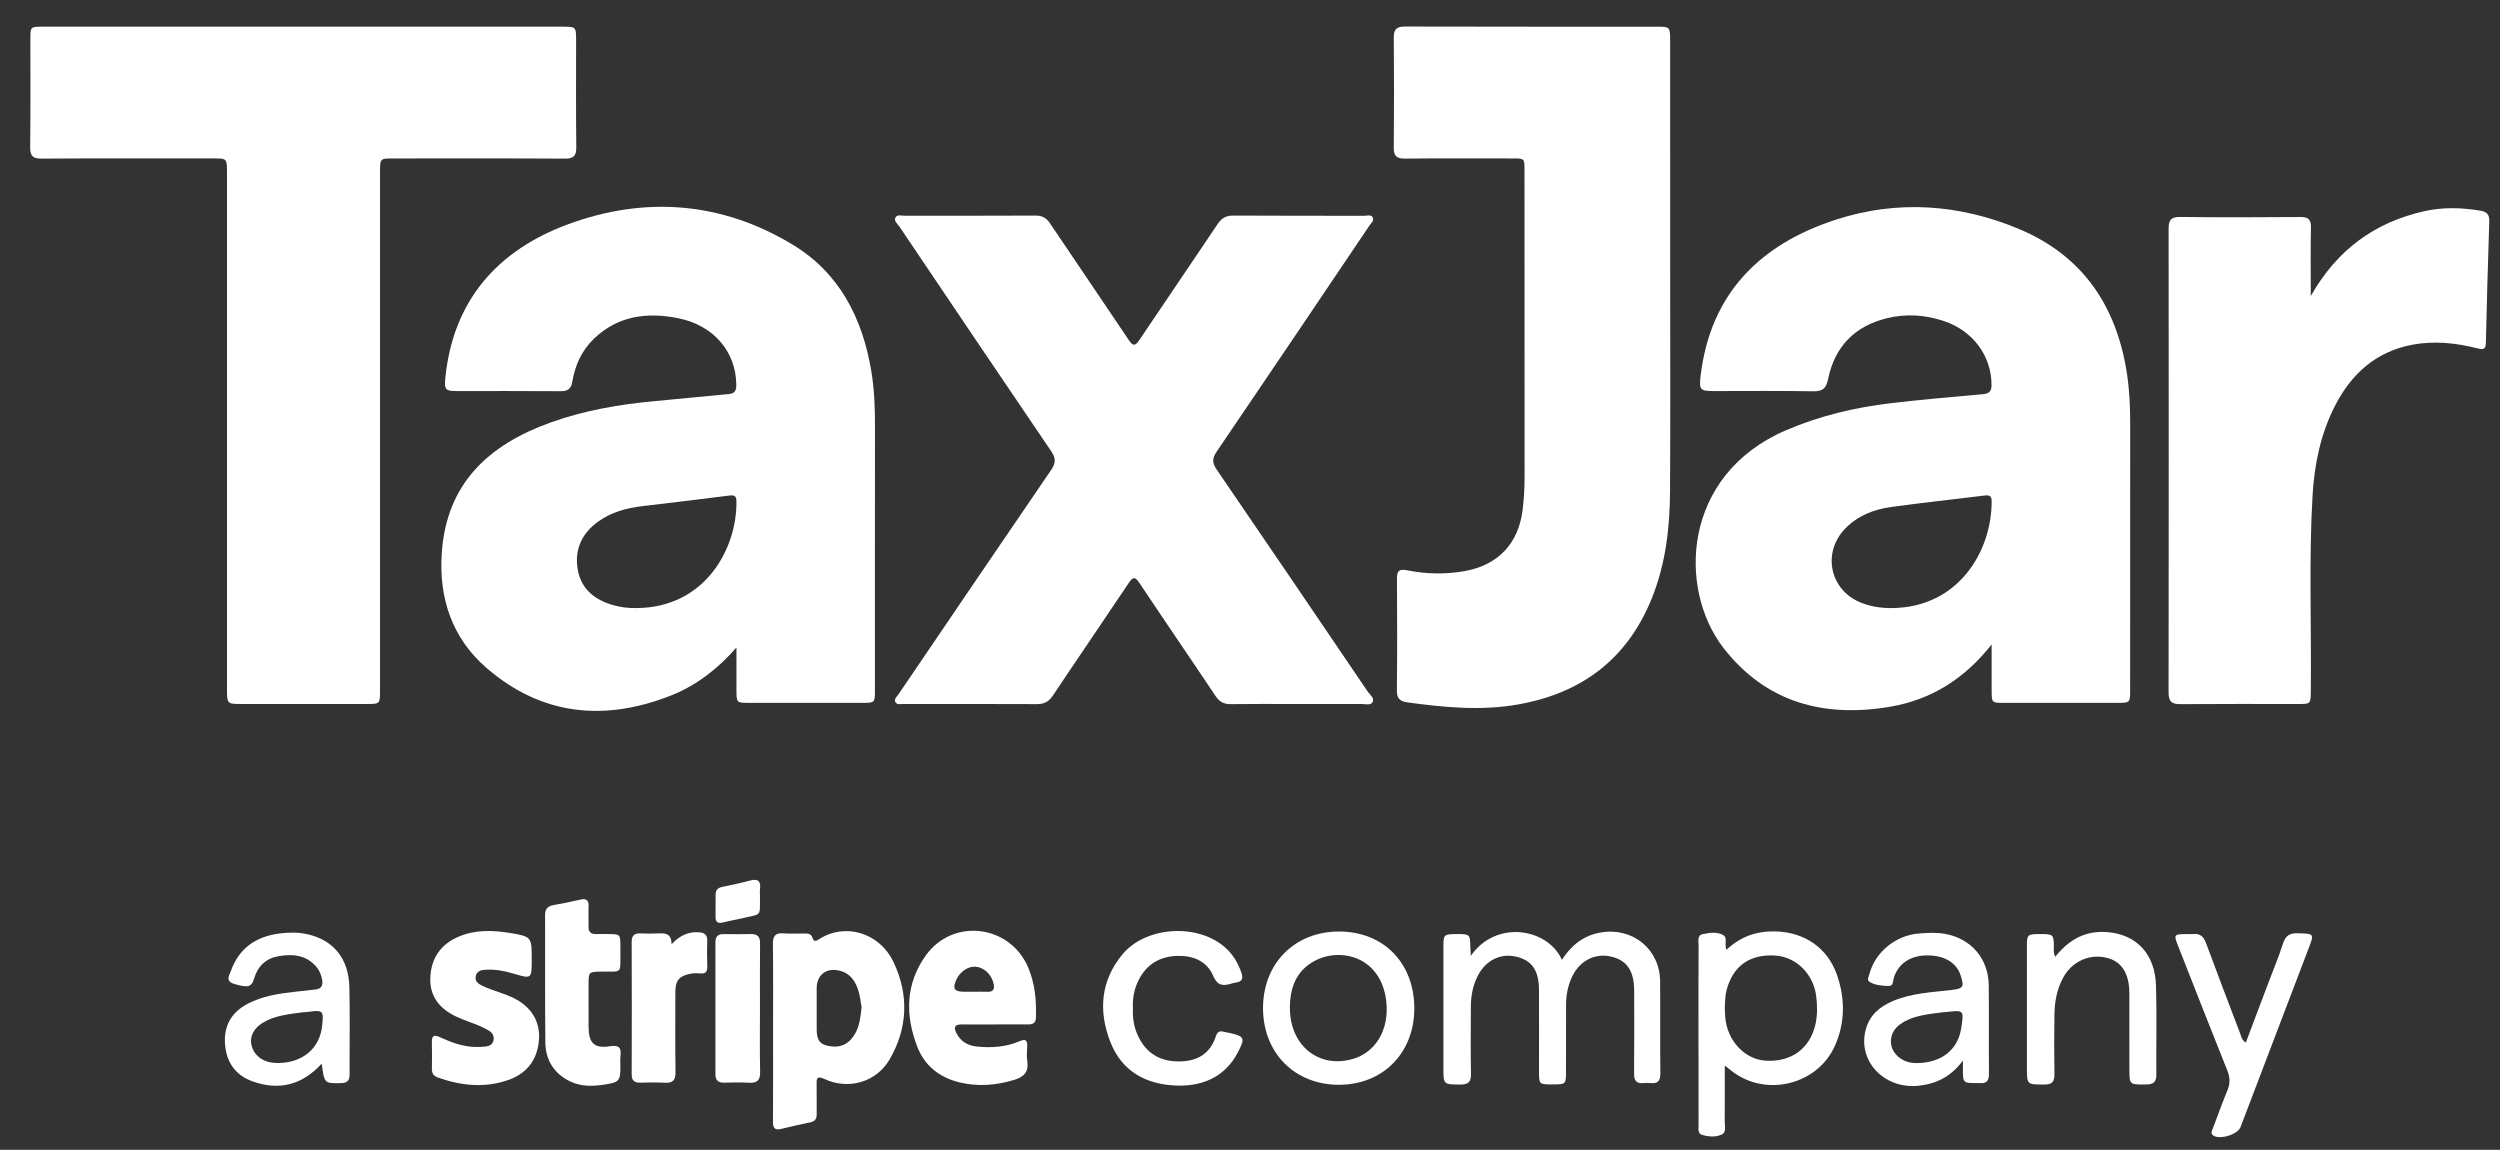
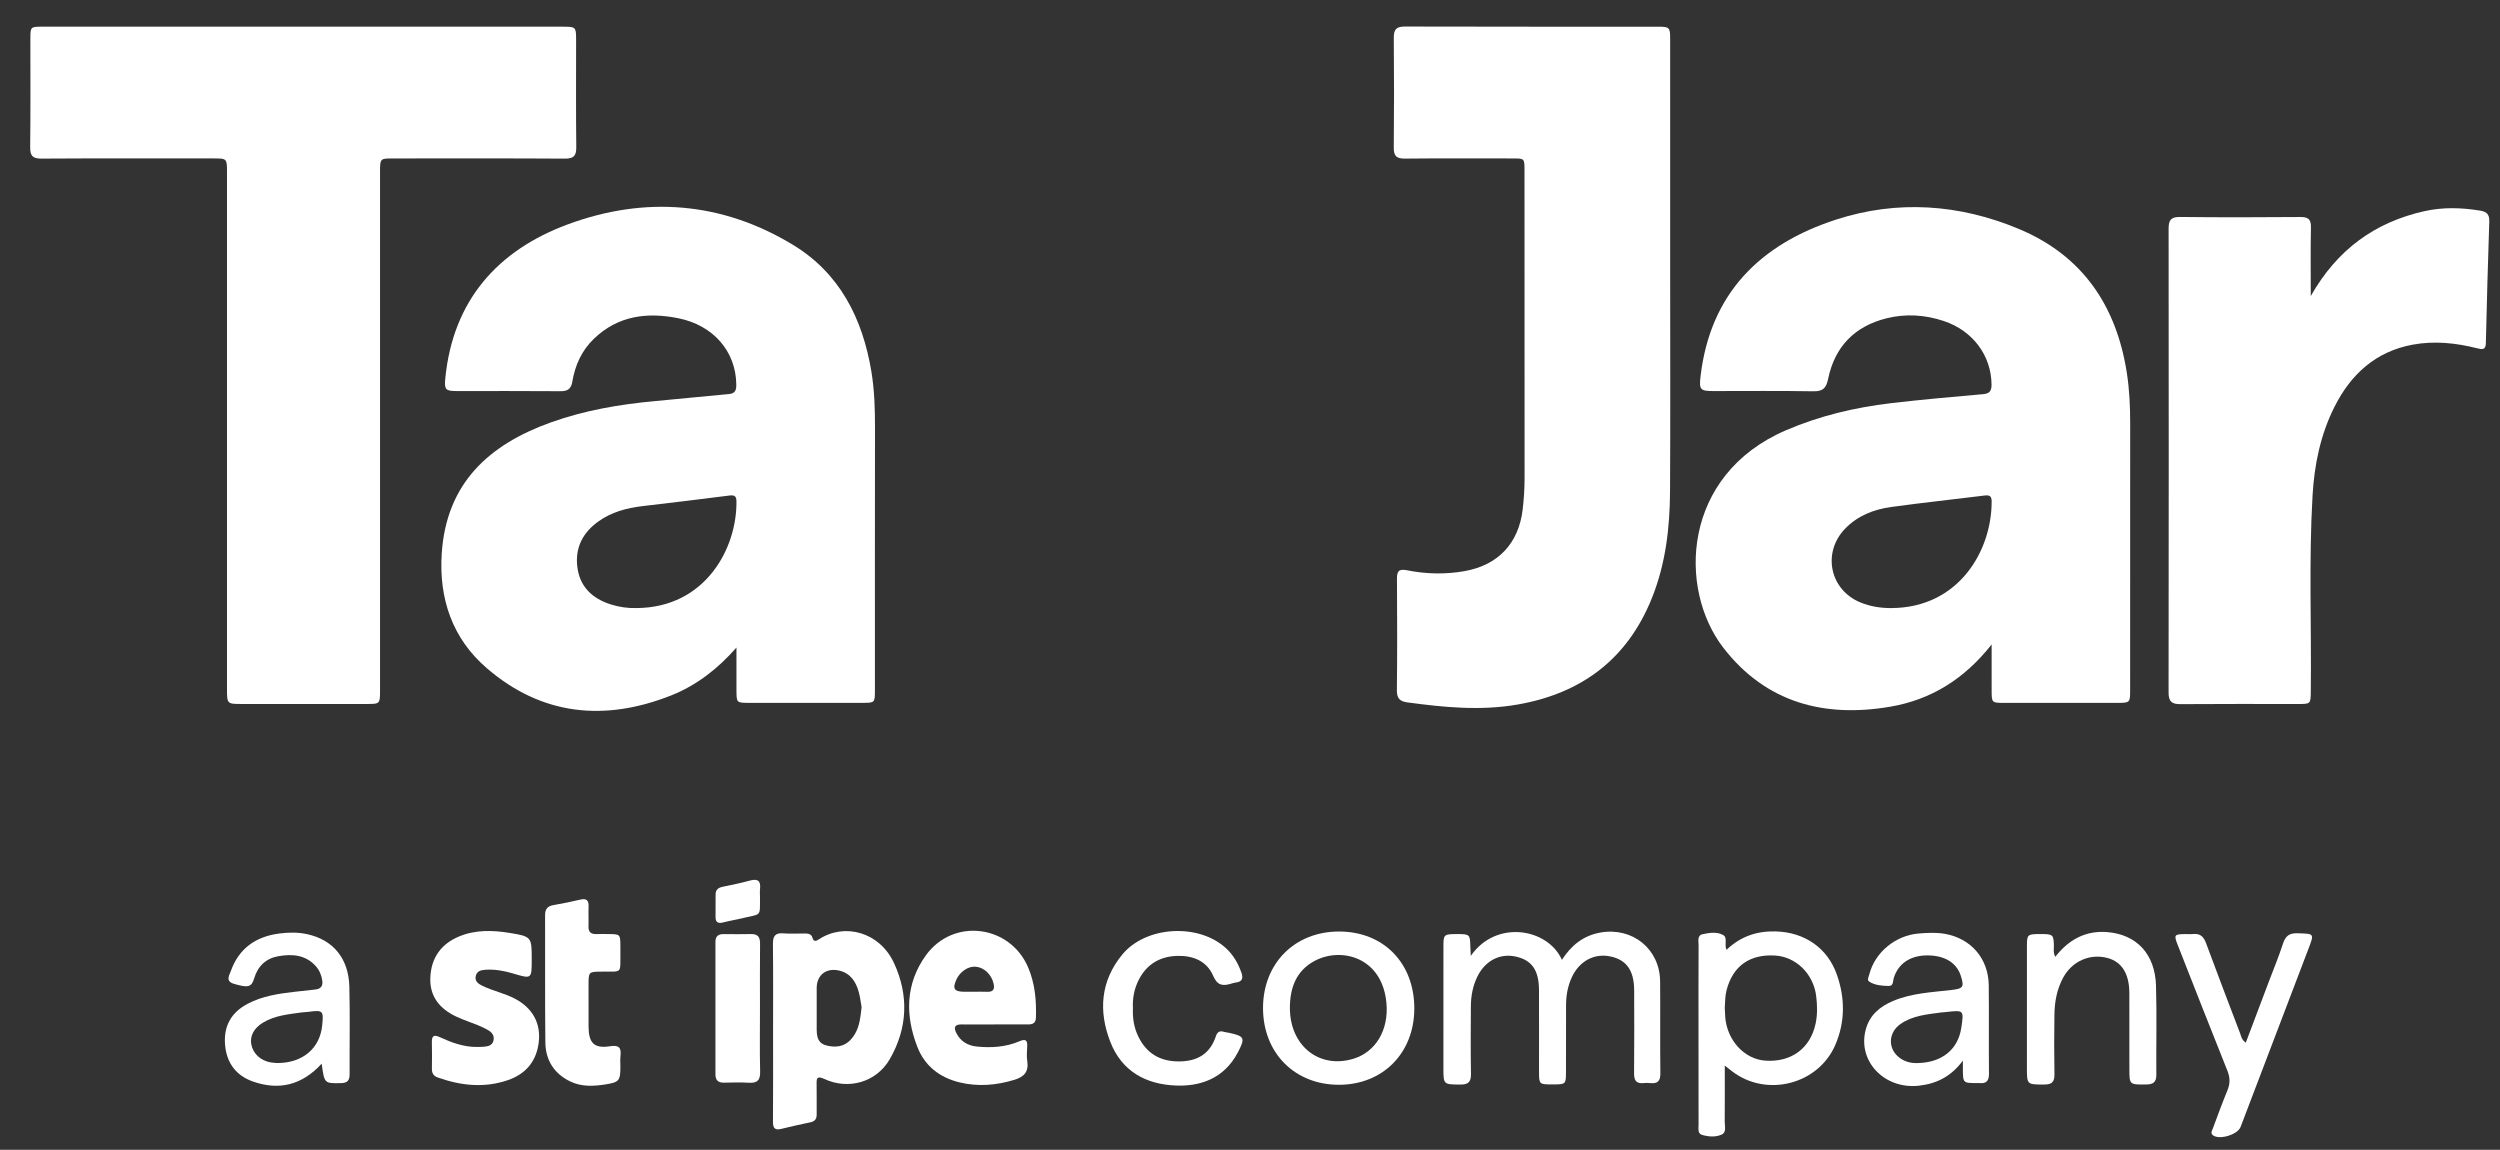
<svg xmlns="http://www.w3.org/2000/svg" version="1.1" id="Layer_1" x="0px" y="0px" viewBox="0 0 1920 883.04" style="fill:#ffffff;">
  <rect x="0" y="0" width="1920" height="883.04" fill="#333333" stroke="none" />
  <g>
    <path d="M1529.57,494.93c-20.99,26.72-46.83,42.53-77.94,47.83c-50.58,8.62-95.27-3.02-127.94-45.07   c-35.26-45.4-32.01-132.98,48.08-167.31c25.81-11.07,52.77-17.46,80.49-20.74c23.55-2.79,47.2-4.82,70.83-6.93   c5-0.45,6.45-2.59,6.41-7.35c-0.17-22.14-14.23-41.31-36.58-48.79c-14.44-4.83-29.26-5.82-44.12-2.1   c-24.56,6.14-39.69,21.82-44.79,46.5c-1.47,7.11-3.99,9.67-11.42,9.54c-25.56-0.45-51.13-0.16-76.7-0.18   c-10.27-0.01-11.07-1.13-9.83-11.59c7.5-63.54,45.89-101.22,103.94-120.06c47.23-15.33,94.95-11.95,140.69,7.23   c48.66,20.4,74.66,58.85,82.69,110.25c2.03,12.99,2.62,26.06,2.6,39.21c-0.08,68.1-0.04,136.2-0.04,204.31   c0,10.1-0.03,10.12-10.14,10.12c-28.96,0.01-57.92,0.01-86.88,0c-9.22-0.01-9.32-0.11-9.34-9.58   C1529.55,519.15,1529.57,508.08,1529.57,494.93z M1452.62,467c51.61-0.26,77.01-43.79,76.97-81.9c-0.01-4.67-2.09-4.97-5.94-4.48   c-23.74,2.99-47.55,5.47-71.25,8.75c-13.41,1.86-25.84,6.7-35.5,16.81c-17.58,18.37-11.57,46.88,11.89,56.49   C1436.4,465.8,1444.4,467.05,1452.62,467z" />
    <path d="M565.6,497.32c-14.25,16.24-30.59,29.04-50.22,36.8c-51.05,20.18-99.25,15.46-141.55-20.98   c-26.5-22.83-36.88-53.45-34.56-88.27c3.58-53.77,36.21-83.43,83.79-100.47c25.92-9.28,52.83-13.88,80.16-16.37   c18.9-1.72,37.78-3.71,56.68-5.4c4.96-0.45,5.62-3.31,5.57-7.44c-0.33-25.23-17.51-45.34-44.48-50.78   c-23.98-4.83-46.49-2.03-65.01,15.9c-9.26,8.97-14.35,20.25-16.44,32.81c-0.92,5.53-3.53,7.37-9.07,7.32   c-26.7-0.23-53.39-0.07-80.09-0.12c-8.27-0.02-9.22-1.25-8.39-9.75c5.85-59.72,40.11-98.31,94.11-118.27   c59.22-21.89,118.19-17.44,172.85,15.7c35.98,21.81,53.48,56.58,60.25,97.21c2.38,14.3,2.82,28.75,2.8,43.26   c-0.12,67.19-0.05,134.39-0.06,201.58c0,9.71-0.03,9.74-9.79,9.74c-28.96,0.01-57.92,0.01-86.88,0c-9.62,0-9.64-0.03-9.67-9.95   C565.58,519,565.6,508.16,565.6,497.32z M488.98,466.99c52.59-0.35,77.11-45.67,76.61-82.11c-0.06-4.13-1.83-4.77-5.54-4.29   c-22.16,2.82-44.33,5.5-66.51,8.1c-12.3,1.44-24.01,4.58-34.16,11.91c-11.66,8.41-17.7,19.79-16.04,34.38   c1.77,15.5,11.31,24.57,25.62,29.18C475.44,466.23,482.15,467.19,488.98,466.99z" />
    <path d="M232.82,20.5c66.3,0,132.6,0,198.9,0c10.72,0,10.73,0.02,10.73,10.96c0.01,27.15-0.19,54.31,0.13,81.46   c0.08,6.79-1.94,8.95-8.85,8.91c-43.9-0.28-87.79-0.14-131.69-0.14c-10.17,0-10.18,0.01-10.18,10.61c0,132.6,0,265.2,0,397.79   c0,10.54-0.01,10.57-10.39,10.57c-31.9,0.01-63.81,0.01-95.71,0c-11.42,0-11.43-0.02-11.43-11.8c0-132.15,0-264.29,0-396.44   c0-10.74-0.01-10.75-10.64-10.75c-43.9,0-87.8-0.14-131.69,0.14c-6.87,0.04-8.91-2-8.82-8.85c0.34-27.83,0.13-55.66,0.15-83.49   c0.01-8.82,0.15-8.98,9.25-8.98C99.32,20.49,166.07,20.5,232.82,20.5z" />
-     <path d="M996.21,540.68c-16.97,0-33.95-0.15-50.91,0.09c-5.31,0.07-8.72-1.69-11.72-6.19c-19.35-28.97-39.1-57.68-58.39-86.7   c-3.68-5.54-5.23-4.79-8.54,0.16c-19.22,28.79-38.81,57.34-58.02,86.13c-3.12,4.68-6.68,6.62-12.25,6.59   c-34.17-0.17-68.34-0.07-102.51-0.11c-2.18,0-5.03,0.8-6.24-1.49c-1.22-2.32,1.19-4.13,2.39-5.9   c39.01-57.47,78-114.96,117.23-172.28c3.63-5.31,3.75-9.01,0.09-14.39c-39.05-57.44-77.85-115.06-116.66-172.67   c-1.42-2.11-4.52-4.24-2.86-7.03c1.35-2.28,4.59-1.18,6.99-1.19c33.49-0.05,66.98,0.06,100.47-0.13c5.14-0.03,8.28,1.75,11.11,5.96   c20.04,29.87,40.39,59.54,60.39,89.45c3.32,4.97,4.99,5.01,8.31,0.06c19.9-29.7,40.13-59.18,60-88.89   c3.11-4.64,6.48-6.63,12.15-6.59c33.49,0.23,66.98,0.09,100.47,0.17c2.31,0.01,5.48-1.28,6.71,1.56c0.97,2.24-1.44,4.08-2.66,5.9   c-39.08,57.97-78.12,115.97-117.44,173.78c-3.55,5.22-3.36,8.63,0.11,13.7c38.85,56.76,77.48,113.67,116.07,170.61   c1.65,2.44,5.44,4.84,3.56,8.04c-1.53,2.6-5.44,1.35-8.3,1.36C1029.24,540.72,1012.72,540.68,996.21,540.68z" />
    <path d="M1282.69,206.53c0,56.8,0.21,113.6-0.09,170.4c-0.15,28.17-3.31,55.98-13.96,82.45c-18.8,46.71-53.82,73.02-102.83,81.65   c-28.46,5.02-56.78,2.24-85.09-1.62c-5.64-0.77-7.98-3.09-7.91-9.22c0.31-28.51,0.25-57.03,0.06-85.54   c-0.04-5.94,1.31-7.97,7.81-6.67c14.5,2.91,29.22,3.24,43.85,0.69c25.98-4.52,41.82-21.33,44.89-47.42   c0.95-8.09,1.47-16.19,1.46-24.36c-0.09-78.75-0.05-157.5-0.06-236.26c0-8.93-0.02-8.95-8.96-8.95   c-27.61-0.01-55.22-0.17-82.82,0.12c-6.45,0.07-8.69-1.91-8.62-8.47c0.28-28.06,0.26-56.12,0.01-84.18   c-0.06-6.32,1.76-8.79,8.43-8.77c64.95,0.19,129.9,0.1,194.84,0.13c8.44,0,8.98,0.59,8.98,9.51   C1282.7,88.86,1282.69,147.7,1282.69,206.53z" />
    <path d="M1774.67,227.38c20.2-35.68,49.18-56.63,87.17-65.18c14.3-3.22,28.72-2.79,43.14-0.39c4.72,0.78,6.97,2.86,6.79,8.09   c-1.05,31.19-1.89,62.38-2.63,93.57c-0.13,5.49-2.87,4.96-6.65,4.01c-16.38-4.12-33.02-5.88-49.71-2.75   c-28.18,5.28-47.2,22.55-59.82,47.55c-10.78,21.36-15.51,44.36-16.9,67.98c-2.95,50.17-0.8,100.4-1.37,150.61   c-0.11,9.75-0.04,9.8-9.78,9.8c-30.09,0.02-60.18-0.13-90.26,0.11c-6.59,0.05-9.19-1.87-9.18-8.86   c0.16-118.77,0.15-237.53,0.02-356.3c-0.01-6.59,1.79-9.07,8.83-8.99c30.76,0.36,61.53,0.29,92.3,0.04   c6.09-0.05,8.33,1.69,8.19,8.03C1774.42,191.66,1774.67,208.63,1774.67,227.38z" />
    <path d="M593.72,792.29c0-22.38,0.15-44.77-0.11-67.15c-0.07-5.97,1.5-8.85,7.97-8.33c5.39,0.44,10.84,0.11,16.27,0.11   c2.59,0,5.2,0.2,6.08,3.15c1.01,3.36,2.64,2.86,4.96,1.35c19.7-12.94,46.57-5.61,57.59,17.98c11.61,24.87,10.63,50.25-3.2,74.14   c-10.22,17.65-31.72,23.73-50.21,15.1c-5.56-2.6-6.02-0.58-5.91,4.11c0.18,7.68-0.04,15.37,0.05,23.06   c0.04,3.47-1.26,5.39-4.83,6.12c-7.52,1.53-15.01,3.27-22.47,5.08c-4.93,1.19-6.3-0.77-6.27-5.54   C593.82,838.41,593.73,815.35,593.72,792.29z M661.71,773.54c-0.64-3.49-1.08-7.79-2.24-11.89c-2.19-7.74-6.26-14.1-14.73-16.19   c-10.05-2.48-17.5,3.24-17.52,13.34c-0.02,10.62-0.02,21.23,0,31.85c0.01,9.13,3.16,12.34,12.37,13.06   c7.7,0.6,12.94-3.03,16.78-9.26C660.16,788.28,660.81,781.29,661.71,773.54z" />
    <path d="M1129.58,734.1c19.56-28.23,59.33-21.06,69.97,3.07c7.12-11.05,16.37-18.64,29.55-20.97   c24.58-4.34,45.62,12.53,45.87,37.44c0.23,23.53-0.11,47.07,0.19,70.6c0.08,6.13-2.21,8.23-7.95,7.56c-1.56-0.18-3.18-0.17-4.75,0   c-5.56,0.61-7.55-1.75-7.49-7.36c0.23-21.27,0.12-42.54,0.07-63.81c-0.03-15.31-5.87-23.52-18.39-26.11   c-12.42-2.56-23.89,3.7-29.6,16.25c-3.04,6.69-4.3,13.78-4.31,21.11c-0.01,16.97-0.03,33.94-0.06,50.91   c-0.02,10.03-0.03,10.03-10.35,10.03c-10.32,0-10.34,0-10.35-10.03c-0.02-20.82,0.06-41.63-0.03-62.45   c-0.07-15.29-5.52-22.98-17.89-25.7c-12.17-2.67-23.42,3.18-29.4,15.31c-3.57,7.24-4.99,15-5.03,22.99   c-0.08,17.2-0.24,34.4,0.08,51.59c0.11,6.1-1.74,8.46-8.05,8.41c-13.11-0.11-13.11,0.16-13.11-12.81c0-31.23-0.02-62.45,0.01-93.68   c0.01-8.71,0.44-9.04,10.06-9.08c10.1-0.03,10.41,0.25,10.58,9.27C1129.25,728.62,1129.4,730.61,1129.58,734.1z" />
    <path d="M763.64,786.79c-8.36,0-16.73,0.08-25.09-0.03c-5.49-0.08-6.28,2.35-4.01,6.76c3.3,6.43,8.85,9.56,15.76,10.24   c11.15,1.1,22.18,0.41,32.62-4.06c4.45-1.91,6.26-1.12,5.98,3.91c-0.22,3.83-0.51,7.76,0.06,11.51c1.24,8.11-2.66,11.98-9.9,14.18   c-13.91,4.23-27.95,5.41-42.12,1.97c-15.23-3.7-26.73-12.59-32.42-27.28c-9.44-24.37-9.11-48.59,6.61-70.36   c20.92-28.95,64.56-23.43,78.5,9.38c5.24,12.33,6.38,25.29,5.97,38.53c-0.14,4.36-2.59,5.24-6.19,5.22   c-8.59-0.04-17.18-0.01-25.77-0.01C763.64,786.76,763.64,786.78,763.64,786.79z M747.95,761.66c3.37,0,6.76-0.13,10.12,0.03   c4.68,0.23,5.99-1.91,5.02-6.23c-1.58-7.03-7.25-12.47-13.8-13.04c-5.63-0.49-12.07,3.82-14.81,9.92   c-3.14,6.99-1.68,9.26,6.05,9.33C743,761.7,745.47,761.68,747.95,761.66z" />
    <path d="M1324.63,818.37c0,15.49,0.08,29.24-0.05,43c-0.03,3.46,1.51,8.18-2.26,9.94c-4.7,2.19-10.31,1.73-15.26,0.24   c-3.4-1.02-2.55-4.94-2.56-7.75c-0.07-23.51-0.05-47.02-0.05-70.53c0-22.38-0.05-44.76,0.07-67.14c0.02-3.16-1.27-7.76,3.09-8.67   c5.2-1.08,11.11-2.07,15.88,0.7c3.5,2.03,0.59,7.21,2.45,11.32c10.79-10.28,23.27-14.55,37.78-14.15   c22.13,0.62,39.8,12.54,47.08,33.41c6.24,17.91,6.33,36-1.21,53.61c-13.09,30.57-52.97,40.71-79.36,20.39   C1328.83,821.66,1327.46,820.58,1324.63,818.37z M1324.62,774.02c0.11,2.18,0.17,4.67,0.36,7.15   c1.42,17.91,14.78,32.35,30.89,33.42c19.84,1.32,34.5-9.43,38.54-28.57c1.46-6.9,1.27-13.98,0.43-20.96   c-2.06-17.07-15.48-30.25-31.58-31.21c-19.48-1.16-32.3,7.99-37.21,26.41C1324.87,764.69,1324.91,769.2,1324.62,774.02z" />
    <path d="M408.36,737.03c0,14.9,0.01,14.88-14.35,10.6c-6.98-2.08-14.07-3.36-21.41-2.85c-3.39,0.24-6.42,1.1-7.23,4.88   c-0.82,3.86,1.83,5.85,4.78,7.3c8.33,4.1,17.59,5.85,25.81,10.3c13.04,7.05,19.48,18.61,17.83,32.97   c-1.69,14.77-9.93,24.6-23.78,29.34c-18.11,6.2-36.09,4.23-53.83-2.07c-3.22-1.14-4.54-3.3-4.48-6.7   c0.12-6.79,0.14-13.58-0.02-20.37c-0.11-4.89,1.52-5.99,6.07-3.9c8.87,4.07,17.98,7.48,27.95,7.54c2.26,0.01,4.53-0.03,6.77-0.26   c3.09-0.31,5.84-1.38,6.56-4.85c0.69-3.31-0.93-5.83-3.59-7.45c-2.68-1.64-5.58-2.97-8.49-4.18c-5.43-2.25-11.07-4.02-16.39-6.51   c-12.71-5.95-20.73-15.4-20.06-30.16c0.68-14.98,8.11-25.61,22.01-31.43c12.57-5.26,25.75-4.87,38.75-2.77   C408.42,719.24,408.36,719.62,408.36,737.03z" />
    <path d="M247.06,816.89c-15.11,16.51-32.77,20.77-52.88,13.69c-12.92-4.55-20.1-14.29-21.31-27.97c-1.27-14.33,4.55-25,17.38-31.74   c11.25-5.9,23.53-7.73,35.91-9.16c5.39-0.62,10.78-1.2,16.17-1.79c4.26-0.47,5.8-2.86,5.16-7.01c-0.64-4.15-2.26-7.9-5.01-10.96   c-7.9-8.77-18.29-9.44-28.82-7.56c-9.37,1.67-15.67,7.57-18.44,16.96c-2.02,6.85-4.69,7.44-15.6,4.21   c-6.68-1.98-3.52-6.49-2.32-9.84c6.18-17.31,19.11-26.39,36.92-28.74c7.15-0.95,14.45-1.12,21.6,0.44   c20,4.35,31.92,18.57,32.48,40.32c0.57,22.38,0.09,44.78,0.2,67.18c0.02,4.76-1.57,6.85-6.69,6.93   C249.13,832.04,249.14,832.26,247.06,816.89z M212.91,816.42c19.66-0.01,32.73-11.3,34.53-28.85c1.18-11.49,0.66-11.99-10.81-10.45   c-1.57,0.21-3.16,0.18-4.73,0.4c-10.29,1.43-20.74,2.31-29.92,7.86c-7.04,4.25-10.23,10.39-8.97,16.79   c1.4,7.13,7.16,12.47,14.98,13.78C210,816.27,212.05,816.34,212.91,816.42z" />
    <path d="M1507.51,814.53c-9.22,12.44-20.44,17.81-33.88,19.29c-26.41,2.91-47.15-18.86-40.78-42.96   c2.99-11.32,10.86-17.86,21.16-22.18c14.23-5.97,29.47-6.6,44.47-8.35c9.29-1.08,10.22-2.2,7.38-11.02   c-3.24-10.05-12.57-15.65-25.94-15.57c-12.89,0.08-22.05,6.32-25.5,17.3c-0.75,2.4-0.09,6.25-3.89,6.17   c-5.14-0.11-10.51-0.46-14.97-3.33c-1.88-1.21-0.36-3.84,0.13-5.73c4.27-16.73,20.06-29.8,37.9-31.22   c6.76-0.54,13.57-0.93,20.3,0.29c19.93,3.61,33.23,19.03,33.47,39.43c0.27,22.62-0.06,45.25,0.17,67.87   c0.06,5.71-2.11,7.89-7.57,7.25c-0.45-0.05-0.9-0.01-1.36,0c-11.05,0.07-11.05,0.07-11.11-11.02   C1507.5,819.4,1507.51,818.04,1507.51,814.53z M1472.89,816.43c18.83-0.41,30.93-10.64,33.39-27.1   c2.04-13.66,2.04-13.66-11.89-12.07c-1.12,0.13-2.26,0.12-3.38,0.28c-10.94,1.53-22.13,2.32-31.56,9   c-8.77,6.21-9.68,17.46-2.16,24.52C1462.08,815.55,1467.94,816.66,1472.89,816.43z" />
    <path d="M1028.45,715.41c34.14,0.02,57.79,24.25,57.74,59.15c-0.05,34.15-24.14,58.53-57.86,58.55   c-34.06,0.02-58.34-24.52-58.33-58.95C970.03,739.84,994.34,715.39,1028.45,715.41z M990.64,773.88   c-0.12,29.11,22.31,47.21,48.68,39.28c17.11-5.14,27.42-22.02,25.45-43.01c-3.29-35.12-34.77-43.13-55.25-32.12   C995.46,745.58,990.7,758.64,990.64,773.88z" />
    <path d="M476.47,732.1c-0.17,15.97,1.72,13.98-14.15,14.11c-10.31,0.08-10.31,0.02-10.31,10.33c0,10.63-0.03,21.27,0.01,31.9   c0.04,12.56,4.27,16.99,16.42,15.09c7.32-1.15,8.77,1.33,8.08,7.6c-0.29,2.68-0.05,5.42-0.05,8.14   c-0.01,10.68-0.95,11.89-11.42,13.56c-9.26,1.48-18.52,1.93-27.26-2.34c-12.37-6.05-18.79-16.42-18.94-29.87   c-0.38-32.58-0.07-65.16-0.21-97.74c-0.02-4.76,1.88-6.97,6.45-7.76c6.9-1.19,13.77-2.6,20.59-4.2c4.94-1.16,6.58,0.68,6.36,5.48   c-0.23,4.97,0.12,9.96-0.07,14.93c-0.17,4.41,1.78,6.2,6.05,6.04c3.16-0.12,6.33-0.03,9.5,0c8.81,0.09,8.9,0.19,8.94,9.3   C476.48,728.48,476.47,730.29,476.47,732.1z" />
    <path d="M1578.47,734.82c10.47-13.45,23.55-20.28,39.89-18.97c22.73,1.83,36.75,17.01,37.46,41.17   c0.66,22.82,0.07,45.68,0.24,68.52c0.04,5.72-2.57,7.31-7.88,7.35c-12.82,0.09-12.82,0.27-12.82-12.35   c0-19.22,0.03-38.45-0.02-57.67c-0.04-15-5.69-24.11-16.68-27.11c-13.38-3.65-27.13,2.3-34.03,14.84   c-4.92,8.93-6.7,18.71-6.84,28.74c-0.21,15.15-0.26,30.31,0.02,45.45c0.11,5.72-1.55,8.12-7.63,8.12   c-13.52,0.01-13.52,0.27-13.52-13.06c0-31.21-0.02-62.42,0.02-93.63c0.01-8.51,0.48-8.86,10.25-8.87   c9.79-0.01,10.22,0.4,10.44,8.75C1577.44,728.74,1576.7,731.48,1578.47,734.82z" />
    <path d="M1724.76,800.78c6.04-16,11.86-31.4,17.68-46.8c3.67-9.73,7.68-19.36,10.88-29.25c1.91-5.89,4.85-8.2,11.22-7.99   c12.91,0.43,12.88,0.05,8.39,11.84c-17.4,45.65-34.77,91.31-52.18,136.95c-2.24,5.87-16.08,10.07-21.1,6.44   c-2.34-1.69-0.73-3.79-0.11-5.49c3.59-9.76,7.2-19.53,11.15-29.15c2.11-5.14,2.06-9.73-0.04-14.97   c-12.88-32.12-25.47-64.35-38.14-96.56c-3.08-7.84-2.74-8.32,5.7-8.43c2.04-0.03,4.09,0.18,6.11-0.03c5.42-0.57,8.09,2.02,9.92,7   c8.53,23.13,17.35,46.15,26.13,69.18C1721.23,795.76,1721.42,798.42,1724.76,800.78z" />
    <path d="M870.09,774.36c-0.35,7.54,0.79,14.64,3.95,21.31c6.24,13.2,16.7,19.53,31.35,19.51c14.02-0.02,23.92-5.7,28.42-19.4   c1.05-3.19,2.86-4.36,6.12-3.34c1.28,0.4,2.67,0.49,3.99,0.77c11.92,2.59,12.59,3.93,6.7,15.13   c-10.77,20.49-29.48,26.05-47.42,25.36c-23.28-0.89-41.7-11.02-50.47-33.53c-9.22-23.67-7.49-46.78,9.16-67.05   c18.17-22.11,58.85-24.26,79.79-4.77c5.59,5.2,9.25,11.57,11.75,18.75c1.58,4.55,0.39,6.94-4.42,7.51   c-1.11,0.13-2.21,0.48-3.29,0.8c-6.39,1.94-10.7,1.79-14.05-6.06c-4.82-11.26-15.4-15.52-27.32-15.23   c-13.2,0.31-23.44,6.15-29.65,18.12C871.09,759.21,869.67,766.71,870.09,774.36z" />
-     <path d="M515.81,725.16c6.78-7.28,13.54-9.78,21.44-9.14c3.96,0.32,6.08,2.15,5.92,6.52c-0.23,6.55-0.21,13.11,0.01,19.66   c0.13,4.07-1.25,5.8-5.49,5.39c-2.67-0.26-5.47-0.15-8.09,0.39c-8.08,1.66-10.91,5.31-10.92,13.6c-0.02,20.57-0.21,41.14,0.11,61.7   c0.1,6.21-1.93,8.61-8.13,8.26c-6.31-0.36-12.65-0.19-18.98-0.06c-4.48,0.09-6.56-1.61-6.54-6.36c0.1-33.9,0.12-67.81-0.01-101.71   c-0.02-5.14,2.23-6.77,6.99-6.55c4.74,0.21,9.5,0.21,14.24-0.01C511.37,716.62,515.63,717.17,515.81,725.16z" />
    <path d="M583.66,774.98c0,16.04-0.26,32.1,0.13,48.13c0.16,6.67-2.36,8.83-8.7,8.44c-6.3-0.38-12.65-0.21-18.98-0.07   c-4.53,0.1-6.66-1.81-6.65-6.39c0.04-33.9,0.04-67.79,0-101.69c0-4.35,2.15-6.05,6.29-6.01c7,0.06,14.01,0.12,21.01-0.03   c5.26-0.11,7.03,2.29,6.97,7.45C583.53,741.53,583.66,758.26,583.66,774.98z" />
    <path d="M583.67,688.83c-0.11,15.54,1.32,12.79-12.58,16.13c-5.25,1.26-10.58,2.16-15.81,3.49c-3.72,0.95-5.71-0.05-5.74-4.02   c-0.04-5.85-0.01-11.7,0.04-17.55c0.03-3.51,1.99-5.12,5.33-5.81c7.05-1.44,14.11-2.9,21.04-4.79c6.09-1.66,8.46,0.27,7.76,6.47   C583.47,684.76,583.67,686.81,583.67,688.83z" />
  </g>
</svg>